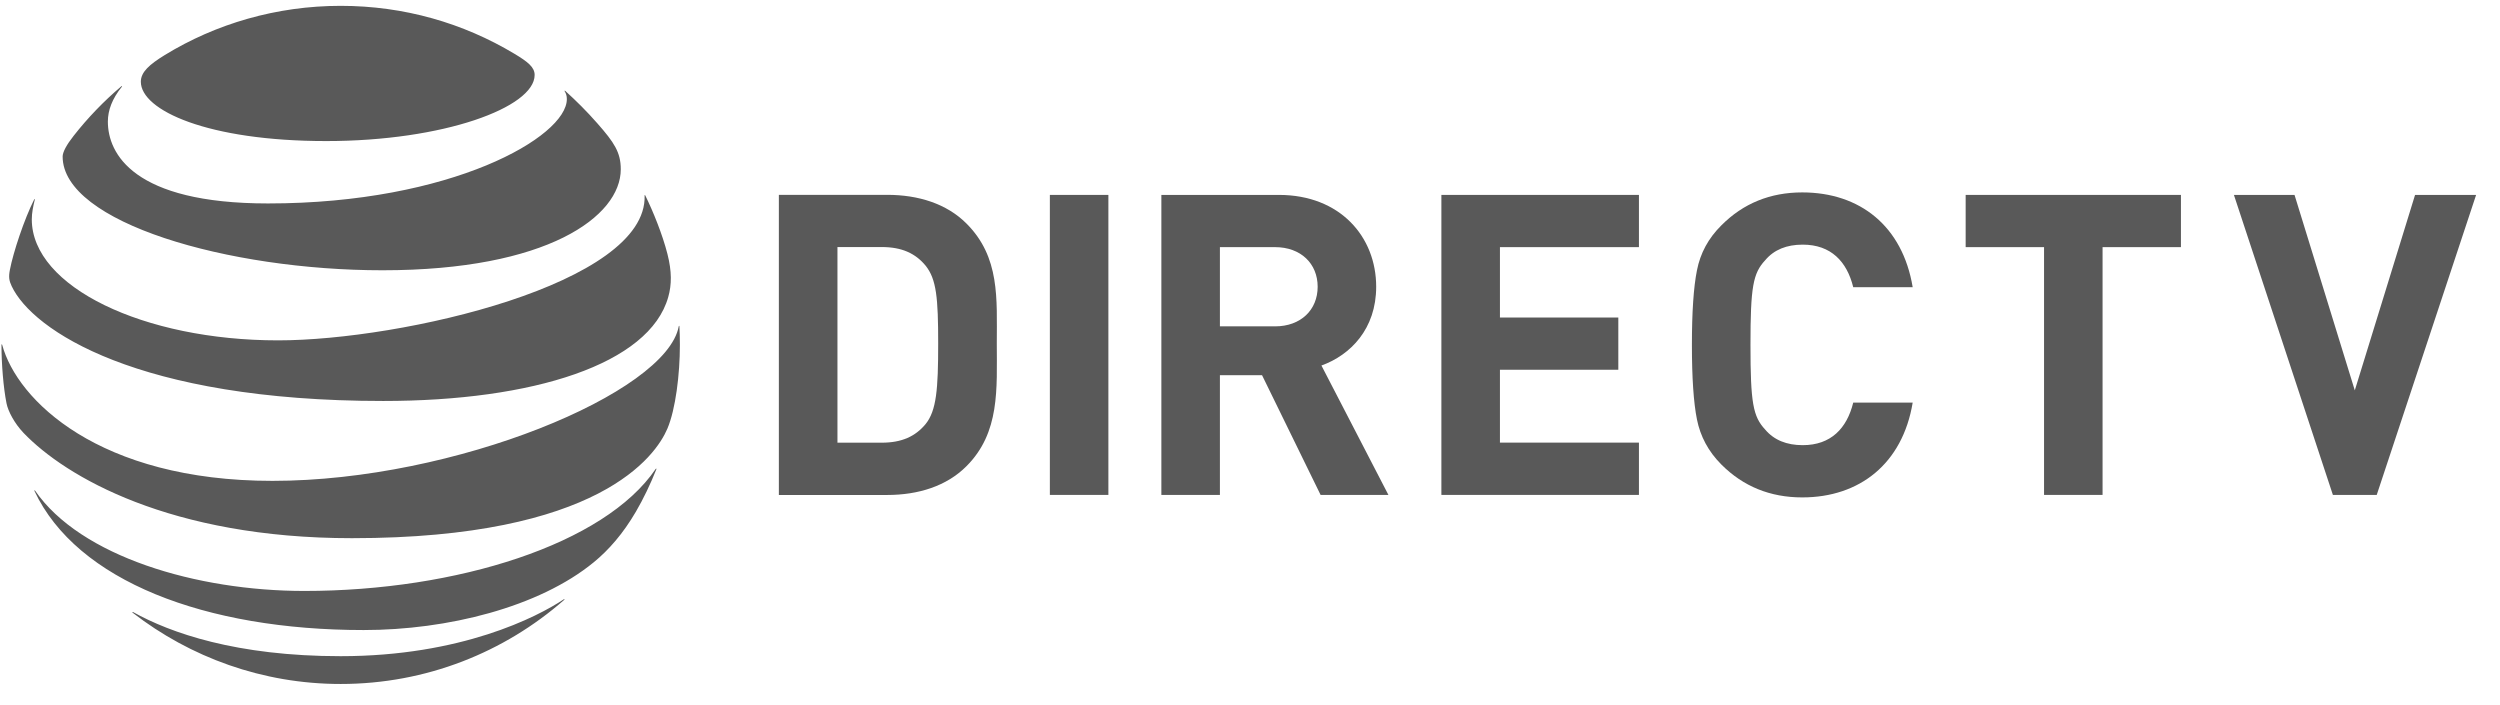
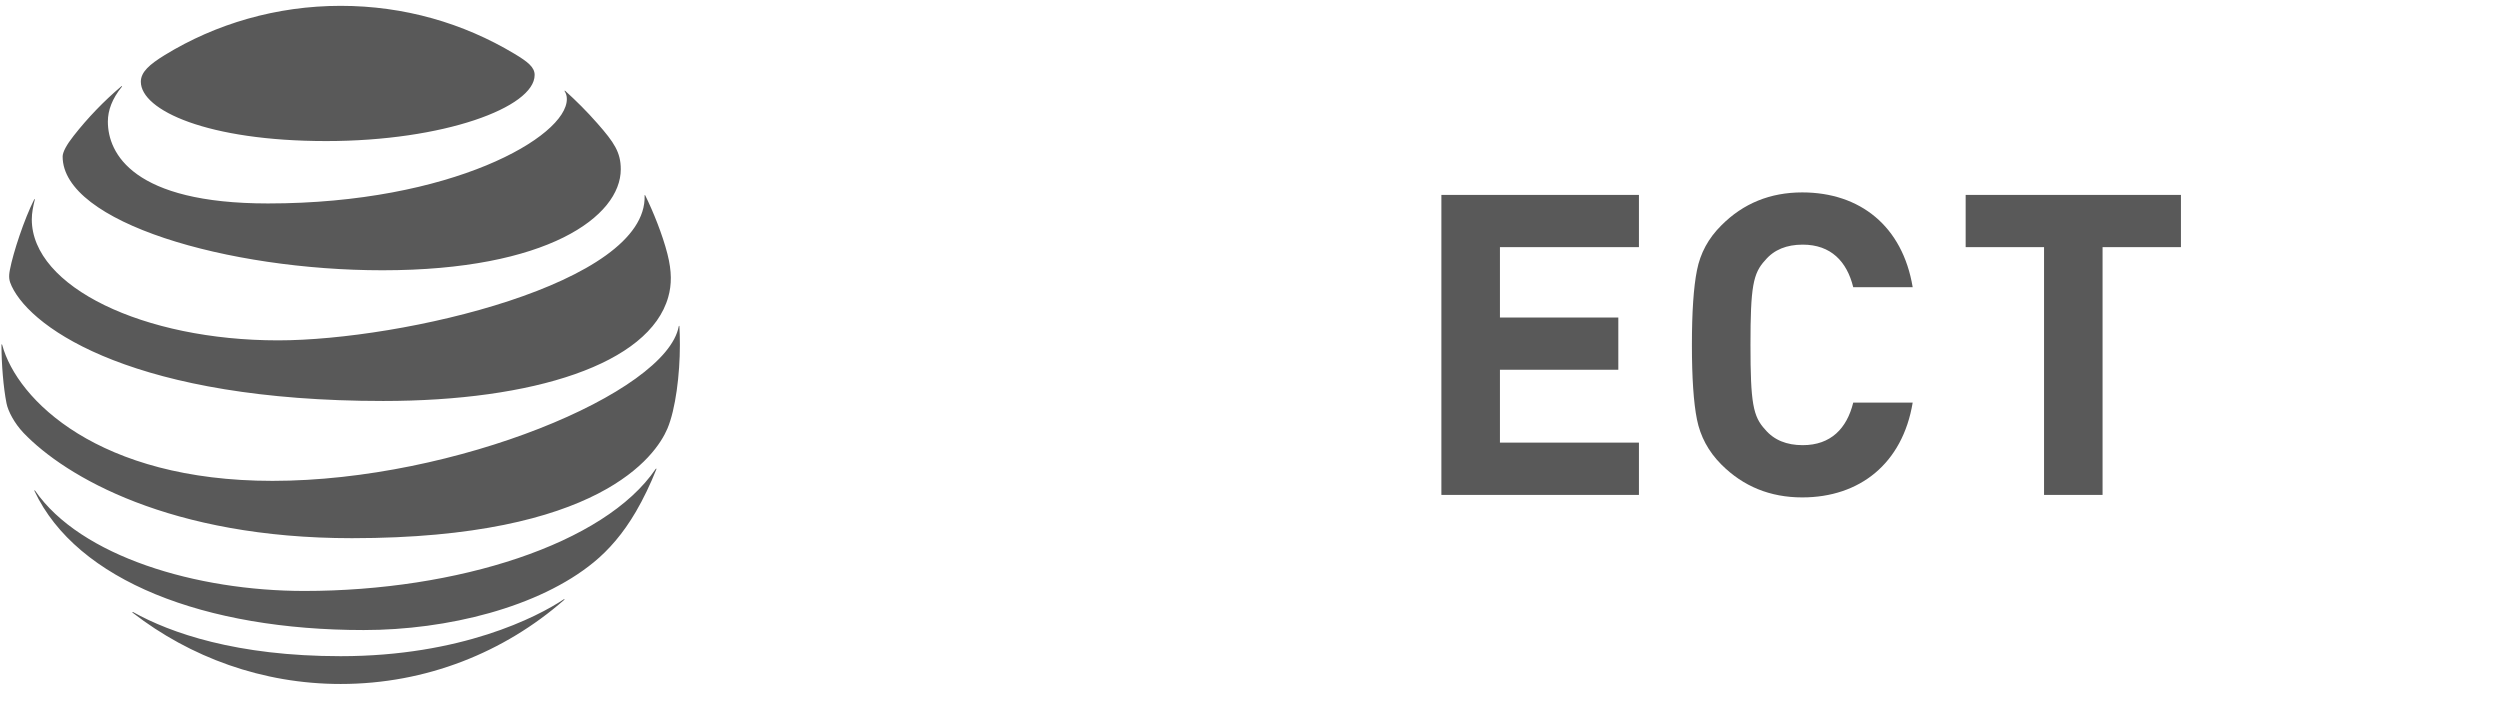
<svg xmlns="http://www.w3.org/2000/svg" width="110" height="31" viewBox="0 0 110 31" fill="none">
  <path d="M5.837 26.96C8.368 28.918 11.544 30.095 14.99 30.095C18.761 30.095 22.199 28.695 24.822 26.397C24.854 26.369 24.838 26.35 24.807 26.369C23.63 27.155 20.274 28.872 14.99 28.872C10.398 28.872 7.496 27.847 5.857 26.932C5.826 26.917 5.814 26.94 5.837 26.96ZM16.003 27.722C19.676 27.722 23.712 26.721 26.126 24.739C26.786 24.199 27.416 23.48 27.979 22.515C28.304 21.959 28.621 21.299 28.879 20.65C28.891 20.618 28.871 20.602 28.847 20.638C26.603 23.942 20.102 26.002 13.391 26.002C8.646 26.002 3.542 24.485 1.543 21.588C1.523 21.561 1.504 21.573 1.516 21.603C3.377 25.561 9.026 27.722 16.003 27.722ZM11.99 21.158C4.351 21.158 0.749 17.6 0.096 15.172C0.088 15.137 0.065 15.145 0.065 15.176C0.065 15.993 0.147 17.048 0.287 17.748C0.354 18.089 0.632 18.624 1.038 19.05C2.888 20.978 7.5 23.68 15.486 23.68C26.368 23.68 28.856 20.055 29.364 18.863C29.727 18.011 29.915 16.47 29.915 15.176C29.915 14.863 29.907 14.613 29.895 14.367C29.895 14.327 29.872 14.324 29.864 14.363C29.321 17.28 20.024 21.158 11.99 21.158ZM1.504 8.776C1.066 9.644 0.581 11.11 0.436 11.868C0.373 12.193 0.4 12.349 0.514 12.592C1.43 14.535 6.061 17.643 16.864 17.643C23.454 17.643 28.573 16.024 29.403 13.069C29.556 12.525 29.564 11.951 29.368 11.177C29.148 10.312 28.738 9.304 28.39 8.596C28.379 8.573 28.359 8.576 28.363 8.604C28.492 12.479 17.685 14.976 12.232 14.976C6.326 14.976 1.399 12.623 1.399 9.652C1.399 9.367 1.458 9.081 1.531 8.784C1.539 8.756 1.515 8.752 1.504 8.776ZM24.846 4.018C24.909 4.116 24.941 4.221 24.941 4.362C24.941 6.02 19.867 8.952 11.791 8.952C5.857 8.952 4.746 6.751 4.746 5.351C4.746 4.851 4.938 4.339 5.361 3.818C5.384 3.788 5.364 3.776 5.337 3.799C4.566 4.452 3.858 5.187 3.237 5.981C2.94 6.356 2.756 6.688 2.756 6.888C2.756 9.789 10.03 11.892 16.832 11.892C24.08 11.892 27.314 9.526 27.314 7.447C27.314 6.704 27.025 6.27 26.285 5.429C25.805 4.882 25.351 4.436 24.87 3.998C24.846 3.979 24.83 3.994 24.846 4.018ZM22.625 2.36C20.388 1.02 17.79 0.257 14.99 0.257C12.17 0.257 9.494 1.046 7.25 2.422C6.576 2.837 6.197 3.169 6.197 3.596C6.197 4.854 9.138 6.207 14.356 6.207C19.519 6.207 23.524 4.725 23.524 3.299C23.524 2.958 23.227 2.72 22.625 2.36Z" fill="#595959" />
-   <path d="M36.848 10.87H38.795C39.685 10.87 40.278 11.149 40.725 11.687C41.206 12.283 41.28 13.116 41.28 15.12C41.28 17.121 41.206 18.067 40.725 18.661C40.278 19.198 39.685 19.478 38.795 19.478H36.848V10.87ZM34.27 8.573V21.779H39.037C40.408 21.779 41.651 21.388 42.523 20.514C44.006 19.033 43.859 17.104 43.859 15.12C43.859 13.136 44.006 11.316 42.523 9.834C41.651 8.962 40.408 8.573 39.037 8.573H34.27Z" fill="#595959" />
-   <path d="M48.769 8.576H46.194V21.776H48.769V8.576Z" fill="#595959" />
-   <path d="M53.676 10.874H56.103C57.234 10.874 57.977 11.598 57.977 12.617C57.977 13.636 57.234 14.36 56.103 14.36H53.676V10.874ZM51.1 8.576V21.776H53.676V16.509H55.53L58.106 21.776H61.09L58.143 16.083C59.422 15.621 60.552 14.472 60.552 12.617C60.552 10.411 58.959 8.576 56.273 8.576L51.1 8.576Z" fill="#595959" />
  <path d="M63.421 8.576V21.776H72.113V19.475H65.997V16.269H71.206V13.971H65.997V10.874H72.113V8.576H63.421Z" fill="#595959" />
  <path d="M75.742 9.914C75.166 10.486 74.815 11.136 74.666 11.895C74.518 12.636 74.444 13.729 74.444 15.176C74.444 16.623 74.518 17.715 74.666 18.457C74.815 19.198 75.166 19.865 75.742 20.441C76.705 21.405 77.891 21.886 79.3 21.886C81.821 21.886 83.712 20.403 84.158 17.715H81.542C81.264 18.846 80.562 19.587 79.319 19.587C78.615 19.587 78.058 19.364 77.669 18.902C77.133 18.327 77.021 17.735 77.021 15.176C77.021 12.617 77.133 12.025 77.669 11.45C78.058 10.985 78.615 10.764 79.319 10.764C80.562 10.764 81.264 11.506 81.542 12.636H84.158C83.712 9.949 81.839 8.466 79.299 8.466C77.891 8.466 76.705 8.947 75.742 9.914Z" fill="#595959" />
  <path d="M86.489 8.576V10.874H89.938V21.776H92.513V10.874H95.961V8.576H86.489Z" fill="#595959" />
-   <path d="M106.263 8.576L103.611 17.176L100.959 8.576H98.292L102.647 21.776H104.576L108.949 8.576H106.263Z" fill="#595959" />
</svg>